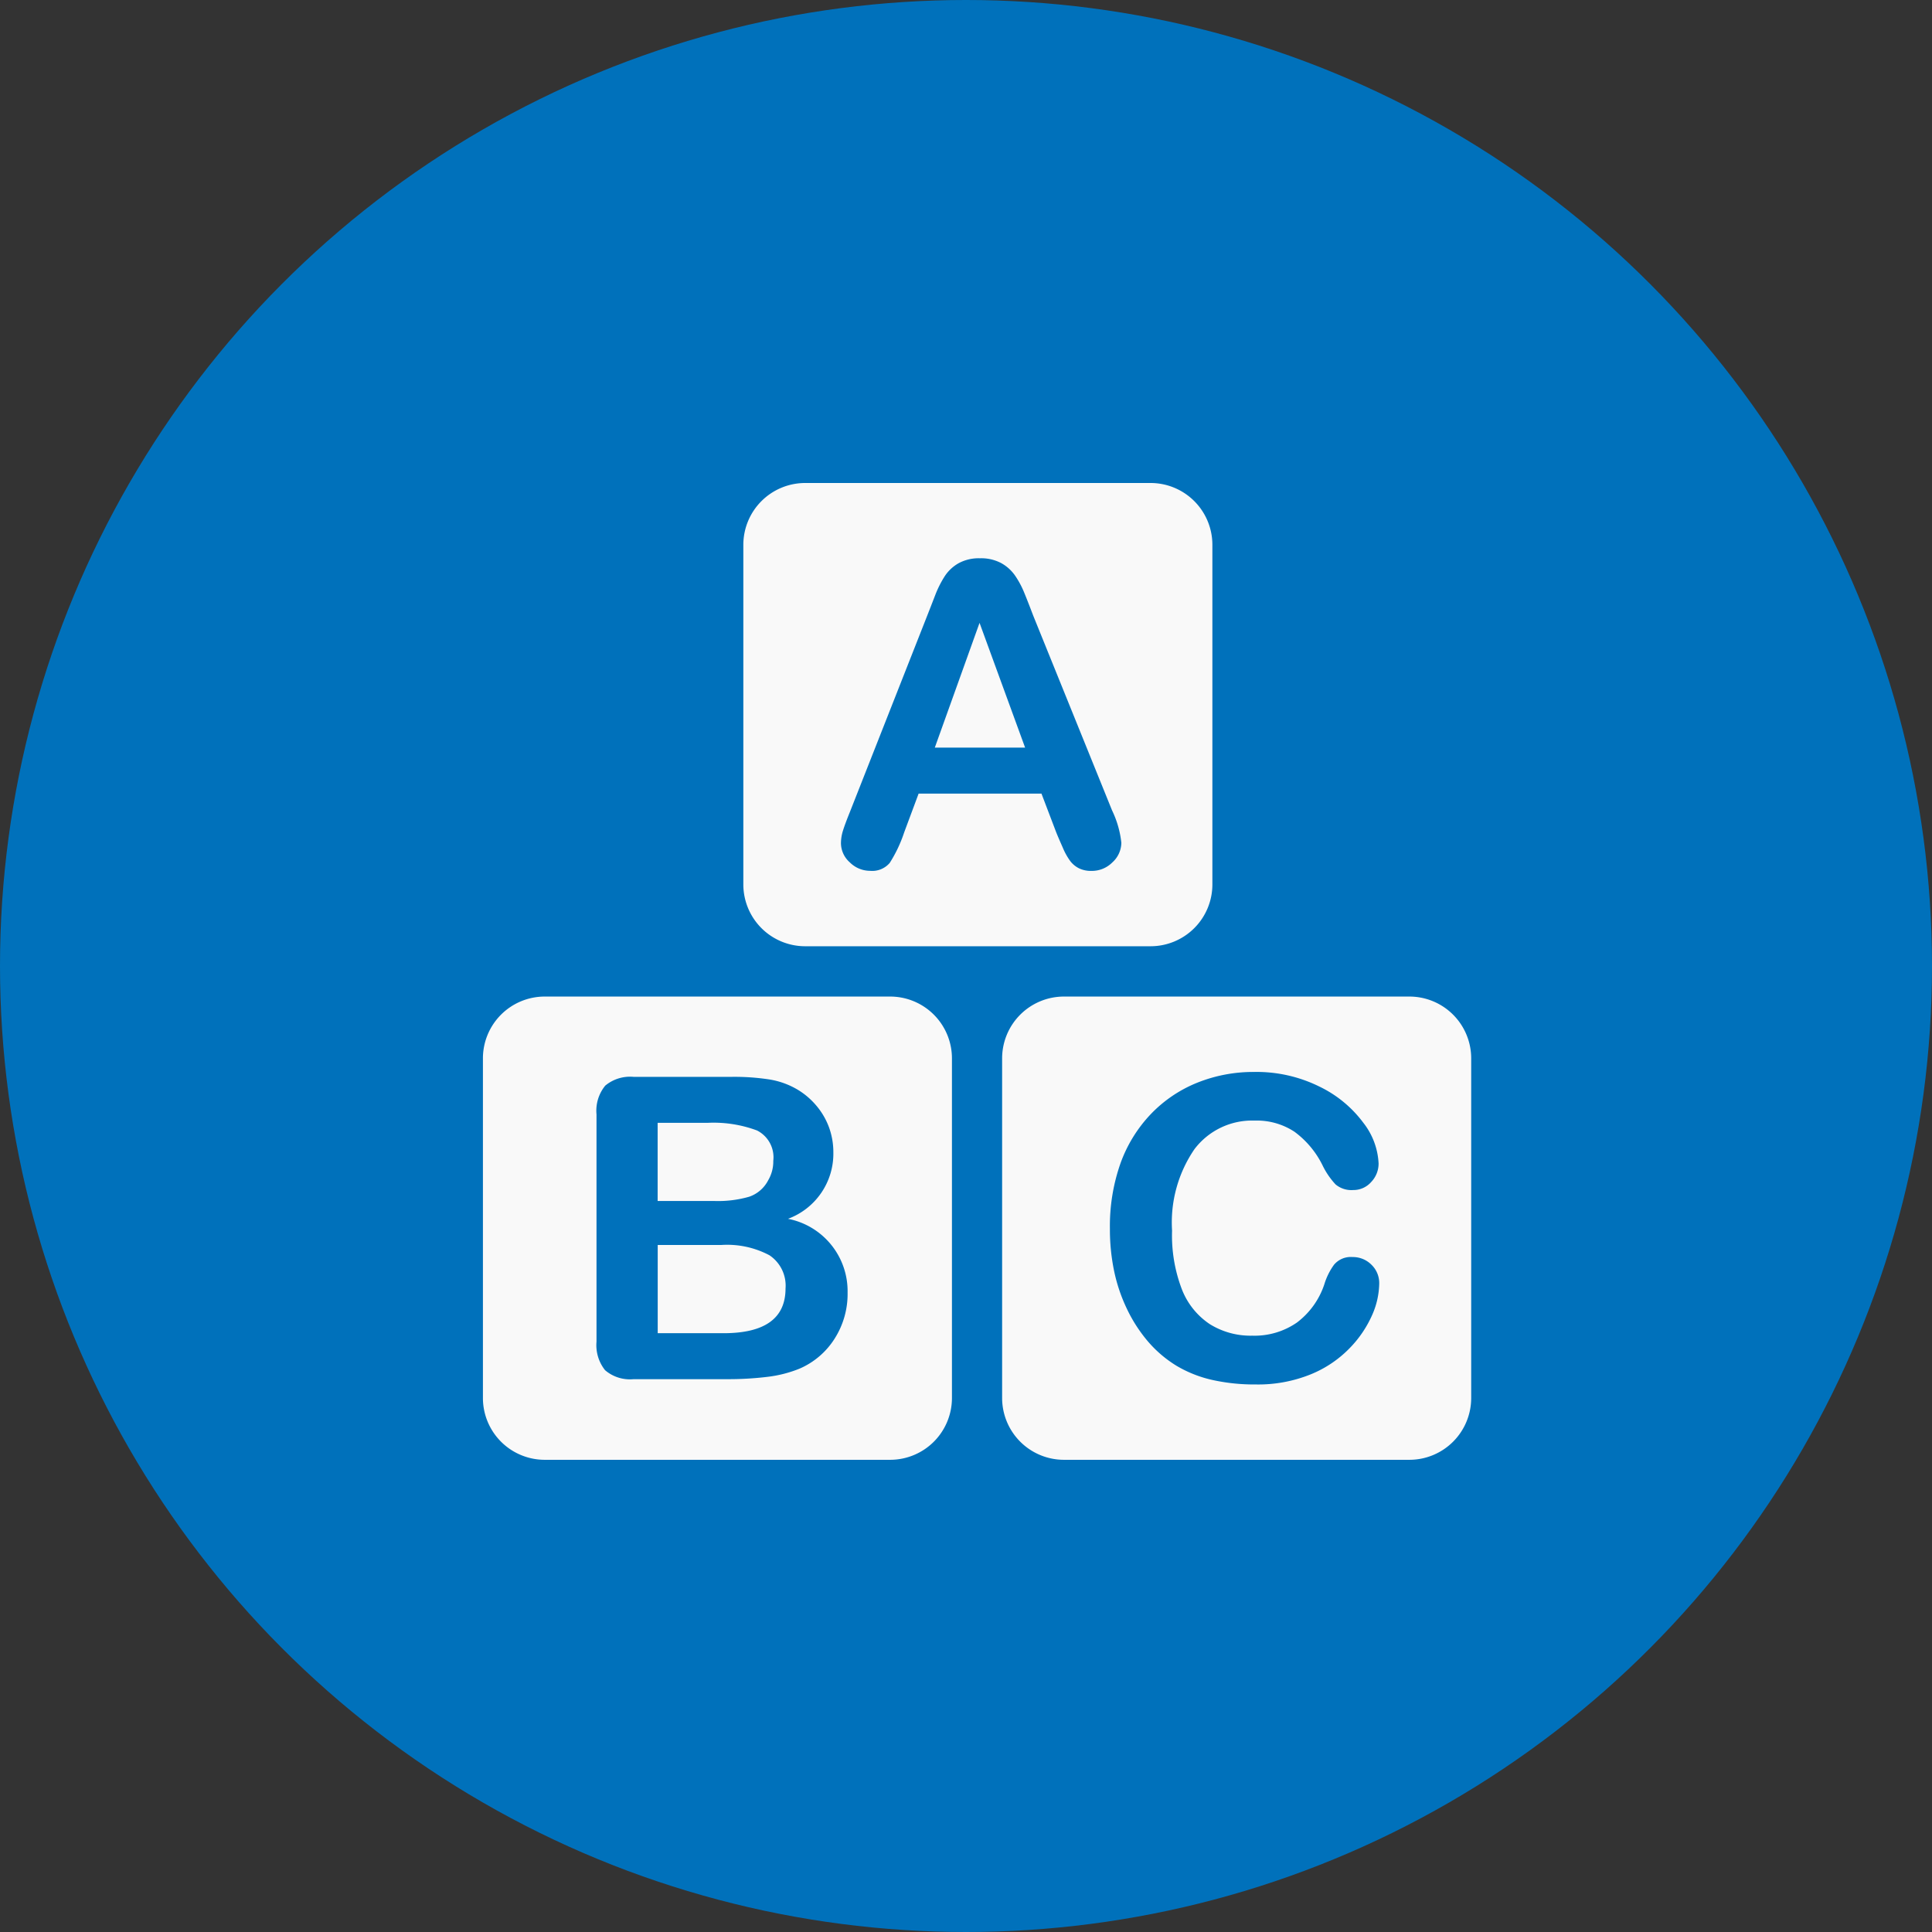
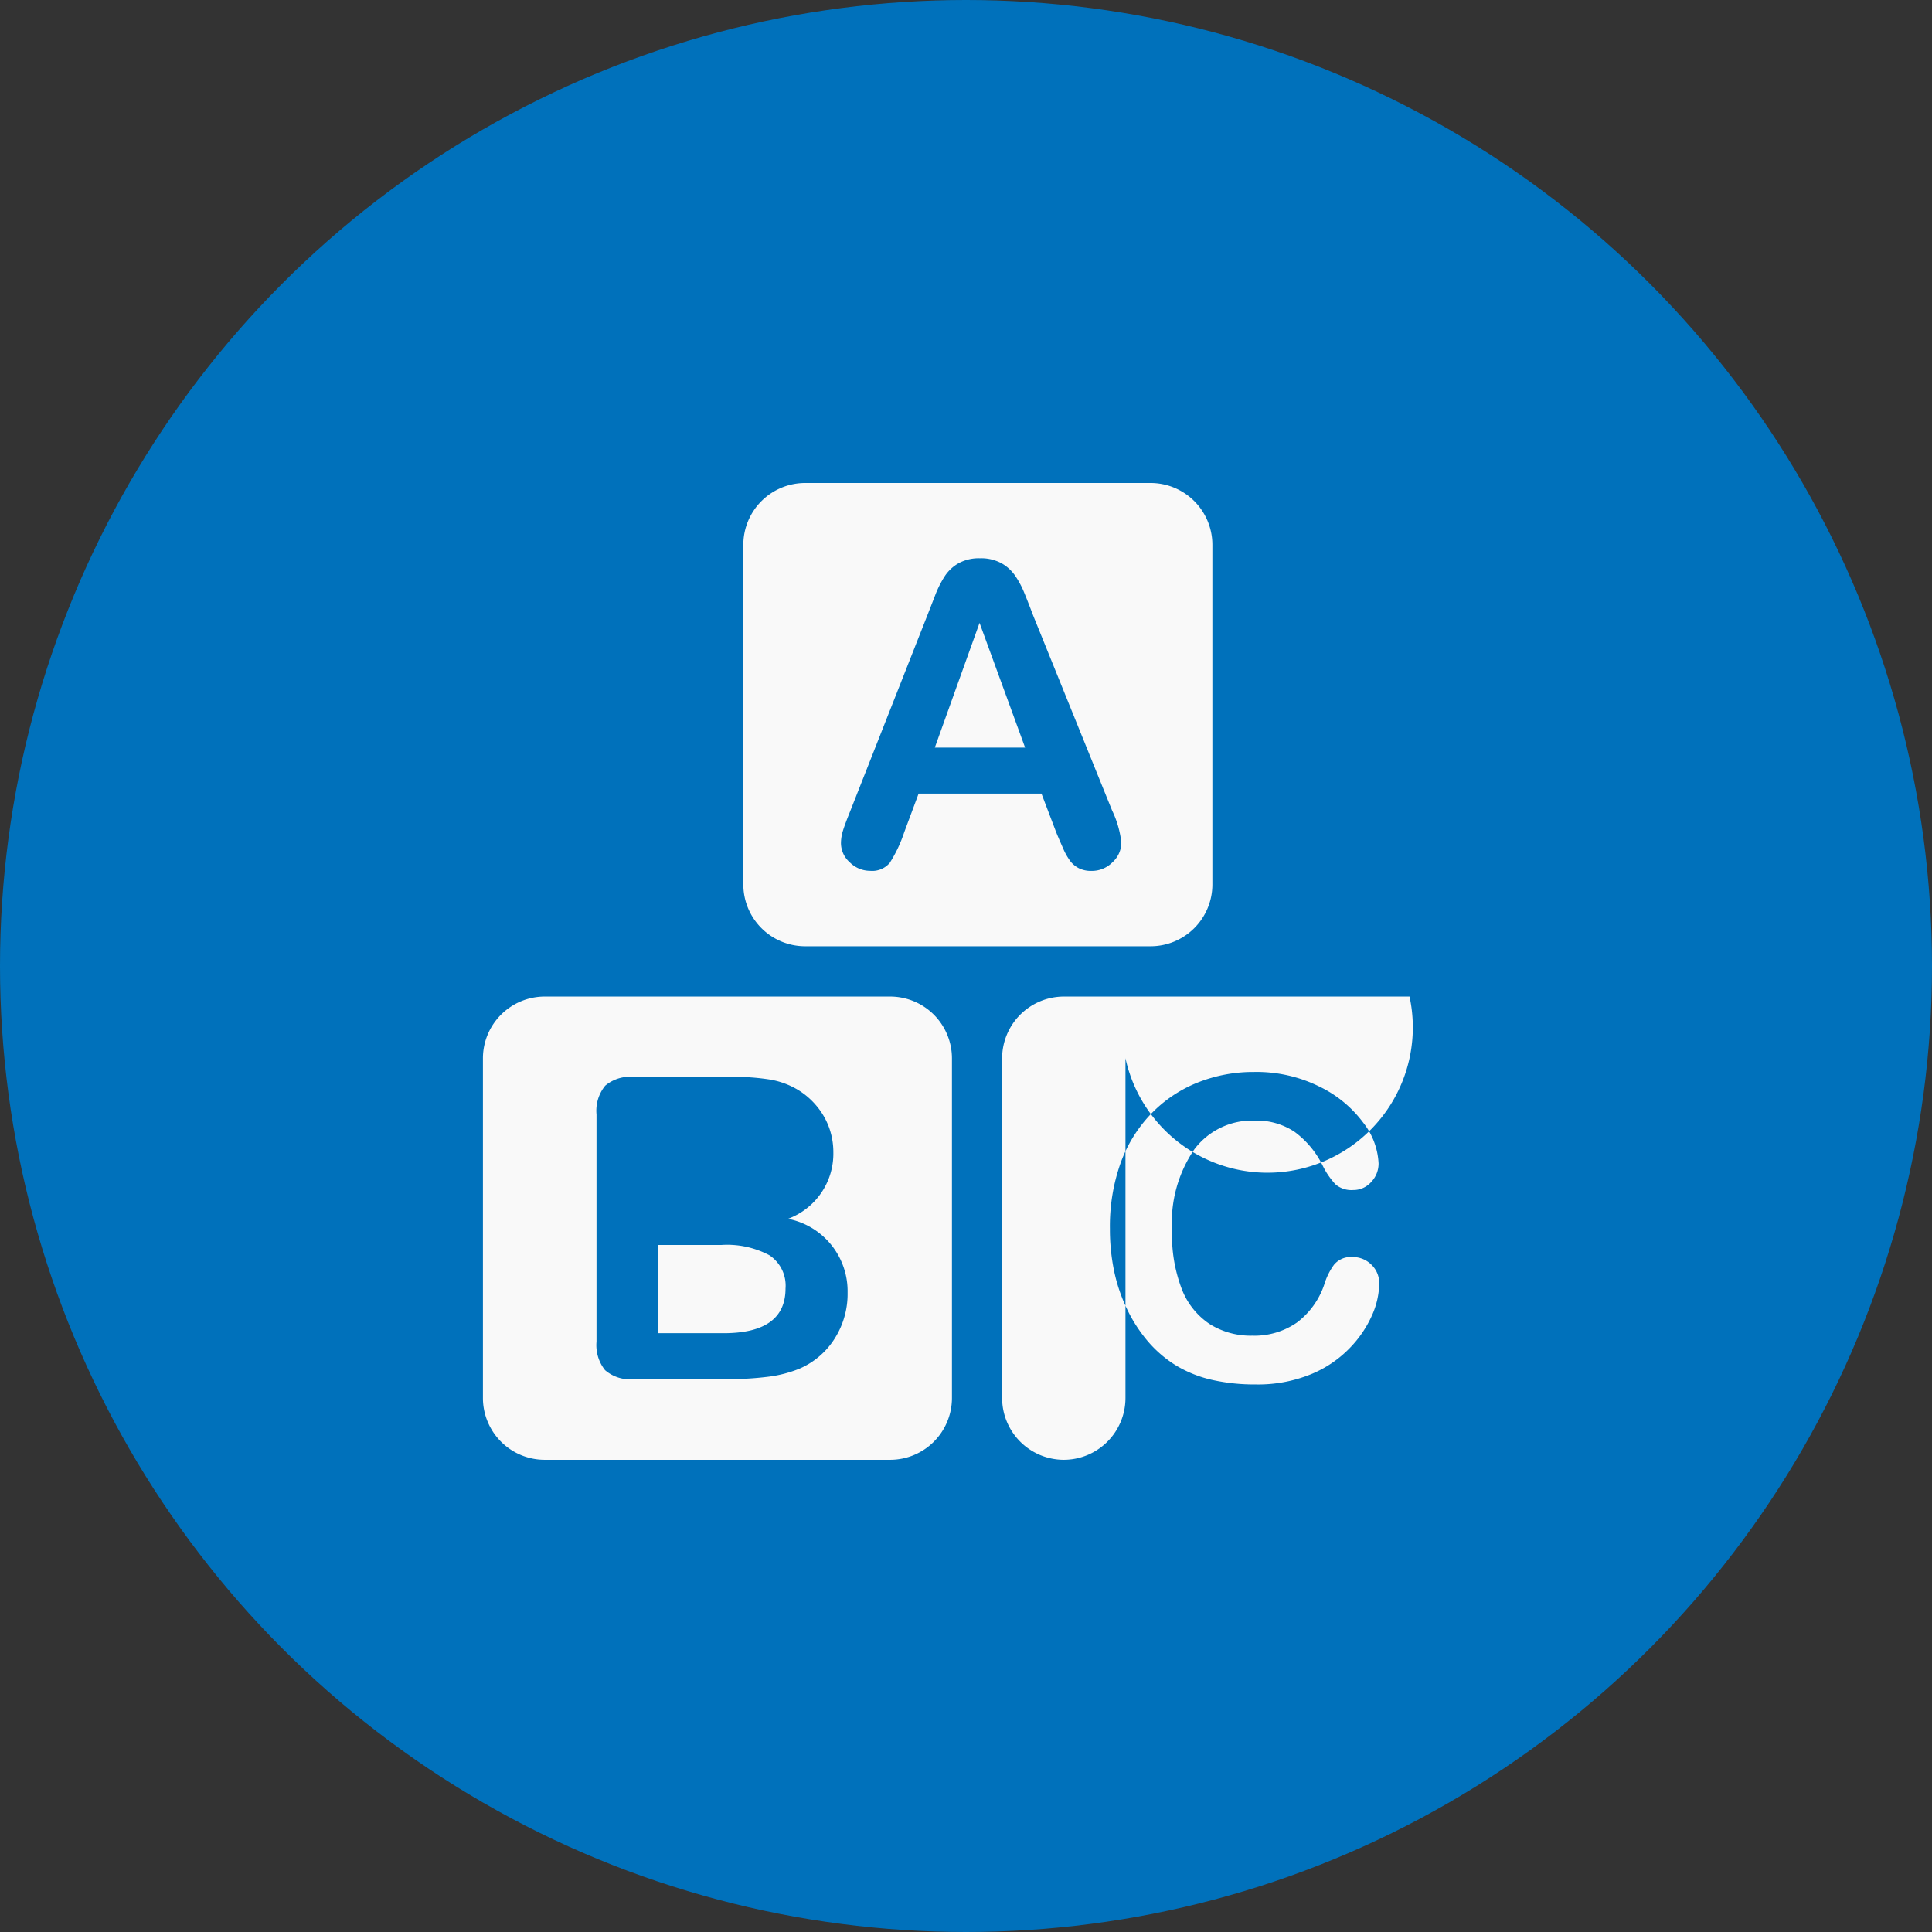
<svg xmlns="http://www.w3.org/2000/svg" width="76" height="76" viewBox="0 0 76 76">
  <rect x="0" y="0" width="76" height="76" fill="#333333" stroke="none" />
  <g id="Group_163" data-name="Group 163" transform="translate(-718.546 -393.775)">
    <circle id="Ellipse_30" data-name="Ellipse 30" cx="38" cy="38" r="38" transform="translate(718.546 393.775)" fill="#0071bb" />
    <g id="Group_166" data-name="Group 166" transform="translate(585.036 385.211)">
      <g id="Group_164" data-name="Group 164">
        <path id="Path_272" data-name="Path 272" d="M170.283,37.973h3.552l-1.792-4.907Z" fill="#f9f9f9" />
        <path id="Path_273" data-name="Path 273" d="M178.777,27.564h-13.6a2.433,2.433,0,0,0-2.426,2.425V43.362a2.433,2.433,0,0,0,2.426,2.425h13.6a2.432,2.432,0,0,0,2.425-2.425V29.989A2.432,2.432,0,0,0,178.777,27.564Zm-1.5,14.915a1.136,1.136,0,0,1-.831.344,1.077,1.077,0,0,1-.487-.1.994.994,0,0,1-.34-.276,2.52,2.52,0,0,1-.3-.535c-.106-.241-.2-.453-.272-.637l-.568-1.492h-4.833l-.568,1.525a5.349,5.349,0,0,1-.568,1.2.9.9,0,0,1-.77.312,1.131,1.131,0,0,1-.8-.332,1.017,1.017,0,0,1-.349-.754,1.681,1.681,0,0,1,.081-.5q.081-.26.268-.722l3.041-7.721q.131-.333.312-.8a4.07,4.07,0,0,1,.39-.775,1.587,1.587,0,0,1,.543-.5,1.668,1.668,0,0,1,.832-.191,1.685,1.685,0,0,1,.839.191,1.615,1.615,0,0,1,.543.49,3.515,3.515,0,0,1,.349.645q.143.345.361.92l3.106,7.673a3.869,3.869,0,0,1,.365,1.273A1.055,1.055,0,0,1,177.278,42.479Z" fill="#f9f9f9" />
      </g>
      <g id="Group_165" data-name="Group 165">
        <path id="Path_274" data-name="Path 274" d="M163.778,57.943a3.545,3.545,0,0,0-1.889-.405h-2.506v3.471h2.587q2.44,0,2.441-1.76A1.436,1.436,0,0,0,163.778,57.943Z" fill="#f9f9f9" />
-         <path id="Path_275" data-name="Path 275" d="M162.979,55.641a1.323,1.323,0,0,0,.75-.649,1.454,1.454,0,0,0,.2-.763,1.182,1.182,0,0,0-.64-1.195,4.885,4.885,0,0,0-1.955-.3h-1.954v3.073h2.206A4.441,4.441,0,0,0,162.979,55.641Z" fill="#f9f9f9" />
        <path id="Path_276" data-name="Path 276" d="M168.532,47.766h-13.6a2.432,2.432,0,0,0-2.425,2.425V63.564a2.432,2.432,0,0,0,2.425,2.425h13.6a2.432,2.432,0,0,0,2.425-2.425V50.191A2.432,2.432,0,0,0,168.532,47.766Zm-2.191,13.458a3.067,3.067,0,0,1-1.379,1.179,4.86,4.86,0,0,1-1.249.321,12.755,12.755,0,0,1-1.646.093h-3.632a1.5,1.5,0,0,1-1.123-.353,1.581,1.581,0,0,1-.337-1.123V52.4a1.555,1.555,0,0,1,.345-1.131,1.527,1.527,0,0,1,1.115-.344h3.851a9.02,9.02,0,0,1,1.476.1,3.143,3.143,0,0,1,1.119.4,2.939,2.939,0,0,1,.746.637,2.823,2.823,0,0,1,.495.851,2.862,2.862,0,0,1,.17.986,2.732,2.732,0,0,1-1.784,2.61,2.9,2.9,0,0,1,2.344,2.9A3.271,3.271,0,0,1,166.341,61.224Z" fill="#f9f9f9" />
      </g>
-       <path id="Path_277" data-name="Path 277" d="M188.957,47.766h-13.6a2.433,2.433,0,0,0-2.426,2.425V63.564a2.433,2.433,0,0,0,2.426,2.425h13.6a2.432,2.432,0,0,0,2.426-2.425V50.191A2.432,2.432,0,0,0,188.957,47.766Zm-1.469,12.525a4.425,4.425,0,0,1-.88,1.3,4.486,4.486,0,0,1-1.532,1.034,5.508,5.508,0,0,1-2.173.4,7.586,7.586,0,0,1-1.711-.179,4.815,4.815,0,0,1-1.4-.555,4.722,4.722,0,0,1-1.155-.994,5.86,5.86,0,0,1-.8-1.252,6.529,6.529,0,0,1-.5-1.48,8.053,8.053,0,0,1-.166-1.671,7.421,7.421,0,0,1,.417-2.57,5.492,5.492,0,0,1,1.2-1.942,5.221,5.221,0,0,1,1.824-1.229,5.906,5.906,0,0,1,2.23-.421,5.566,5.566,0,0,1,2.57.575,4.671,4.671,0,0,1,1.728,1.424,2.806,2.806,0,0,1,.6,1.6,1.046,1.046,0,0,1-.291.73.926.926,0,0,1-.706.316.973.973,0,0,1-.693-.219,3.024,3.024,0,0,1-.515-.754,3.629,3.629,0,0,0-1.107-1.322,2.7,2.7,0,0,0-1.569-.437,2.843,2.843,0,0,0-2.364,1.127,5.1,5.1,0,0,0-.879,3.2A5.933,5.933,0,0,0,180,59.277a2.909,2.909,0,0,0,1.1,1.375,3.038,3.038,0,0,0,1.67.454,2.93,2.93,0,0,0,1.756-.515,3.108,3.108,0,0,0,1.082-1.512,2.57,2.57,0,0,1,.381-.766.861.861,0,0,1,.73-.3,1.026,1.026,0,0,1,.738.3,1,1,0,0,1,.308.747A3.158,3.158,0,0,1,187.488,60.291Z" fill="#f9f9f9" />
+       <path id="Path_277" data-name="Path 277" d="M188.957,47.766h-13.6a2.433,2.433,0,0,0-2.426,2.425V63.564a2.433,2.433,0,0,0,2.426,2.425a2.432,2.432,0,0,0,2.426-2.425V50.191A2.432,2.432,0,0,0,188.957,47.766Zm-1.469,12.525a4.425,4.425,0,0,1-.88,1.3,4.486,4.486,0,0,1-1.532,1.034,5.508,5.508,0,0,1-2.173.4,7.586,7.586,0,0,1-1.711-.179,4.815,4.815,0,0,1-1.4-.555,4.722,4.722,0,0,1-1.155-.994,5.86,5.86,0,0,1-.8-1.252,6.529,6.529,0,0,1-.5-1.48,8.053,8.053,0,0,1-.166-1.671,7.421,7.421,0,0,1,.417-2.57,5.492,5.492,0,0,1,1.2-1.942,5.221,5.221,0,0,1,1.824-1.229,5.906,5.906,0,0,1,2.23-.421,5.566,5.566,0,0,1,2.57.575,4.671,4.671,0,0,1,1.728,1.424,2.806,2.806,0,0,1,.6,1.6,1.046,1.046,0,0,1-.291.73.926.926,0,0,1-.706.316.973.973,0,0,1-.693-.219,3.024,3.024,0,0,1-.515-.754,3.629,3.629,0,0,0-1.107-1.322,2.7,2.7,0,0,0-1.569-.437,2.843,2.843,0,0,0-2.364,1.127,5.1,5.1,0,0,0-.879,3.2A5.933,5.933,0,0,0,180,59.277a2.909,2.909,0,0,0,1.1,1.375,3.038,3.038,0,0,0,1.67.454,2.93,2.93,0,0,0,1.756-.515,3.108,3.108,0,0,0,1.082-1.512,2.57,2.57,0,0,1,.381-.766.861.861,0,0,1,.73-.3,1.026,1.026,0,0,1,.738.3,1,1,0,0,1,.308.747A3.158,3.158,0,0,1,187.488,60.291Z" fill="#f9f9f9" />
    </g>
  </g>
</svg>